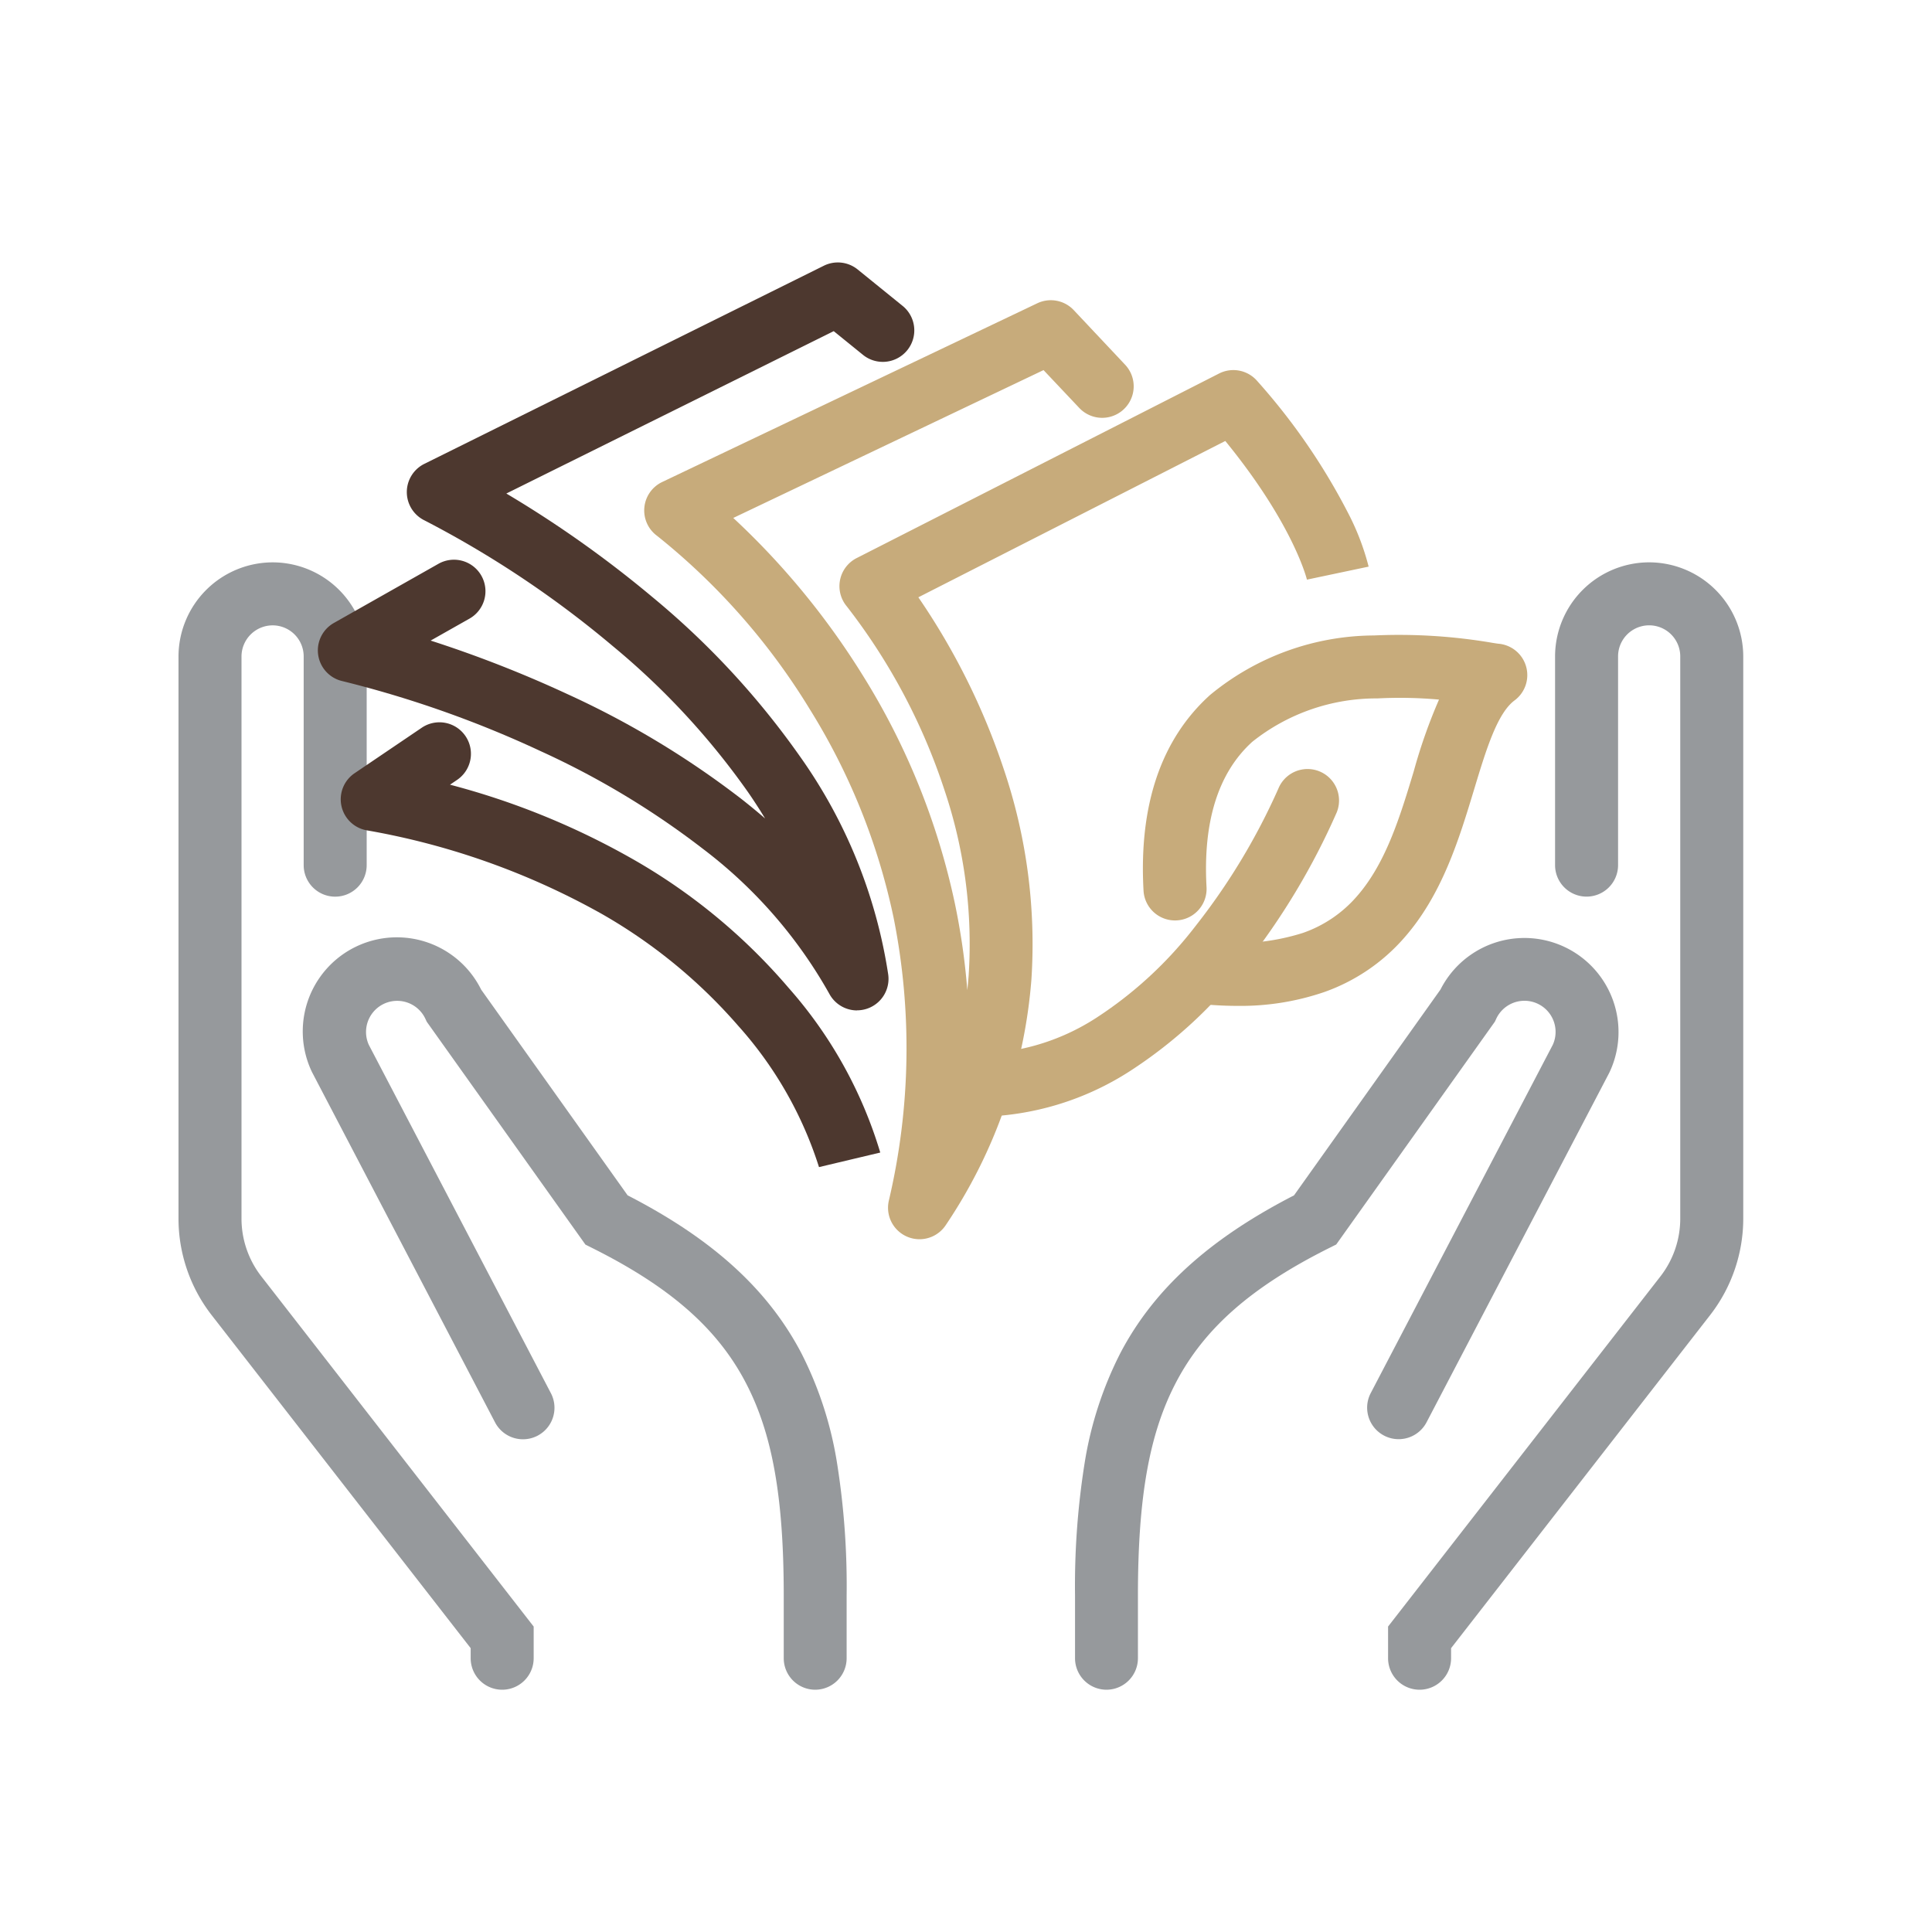
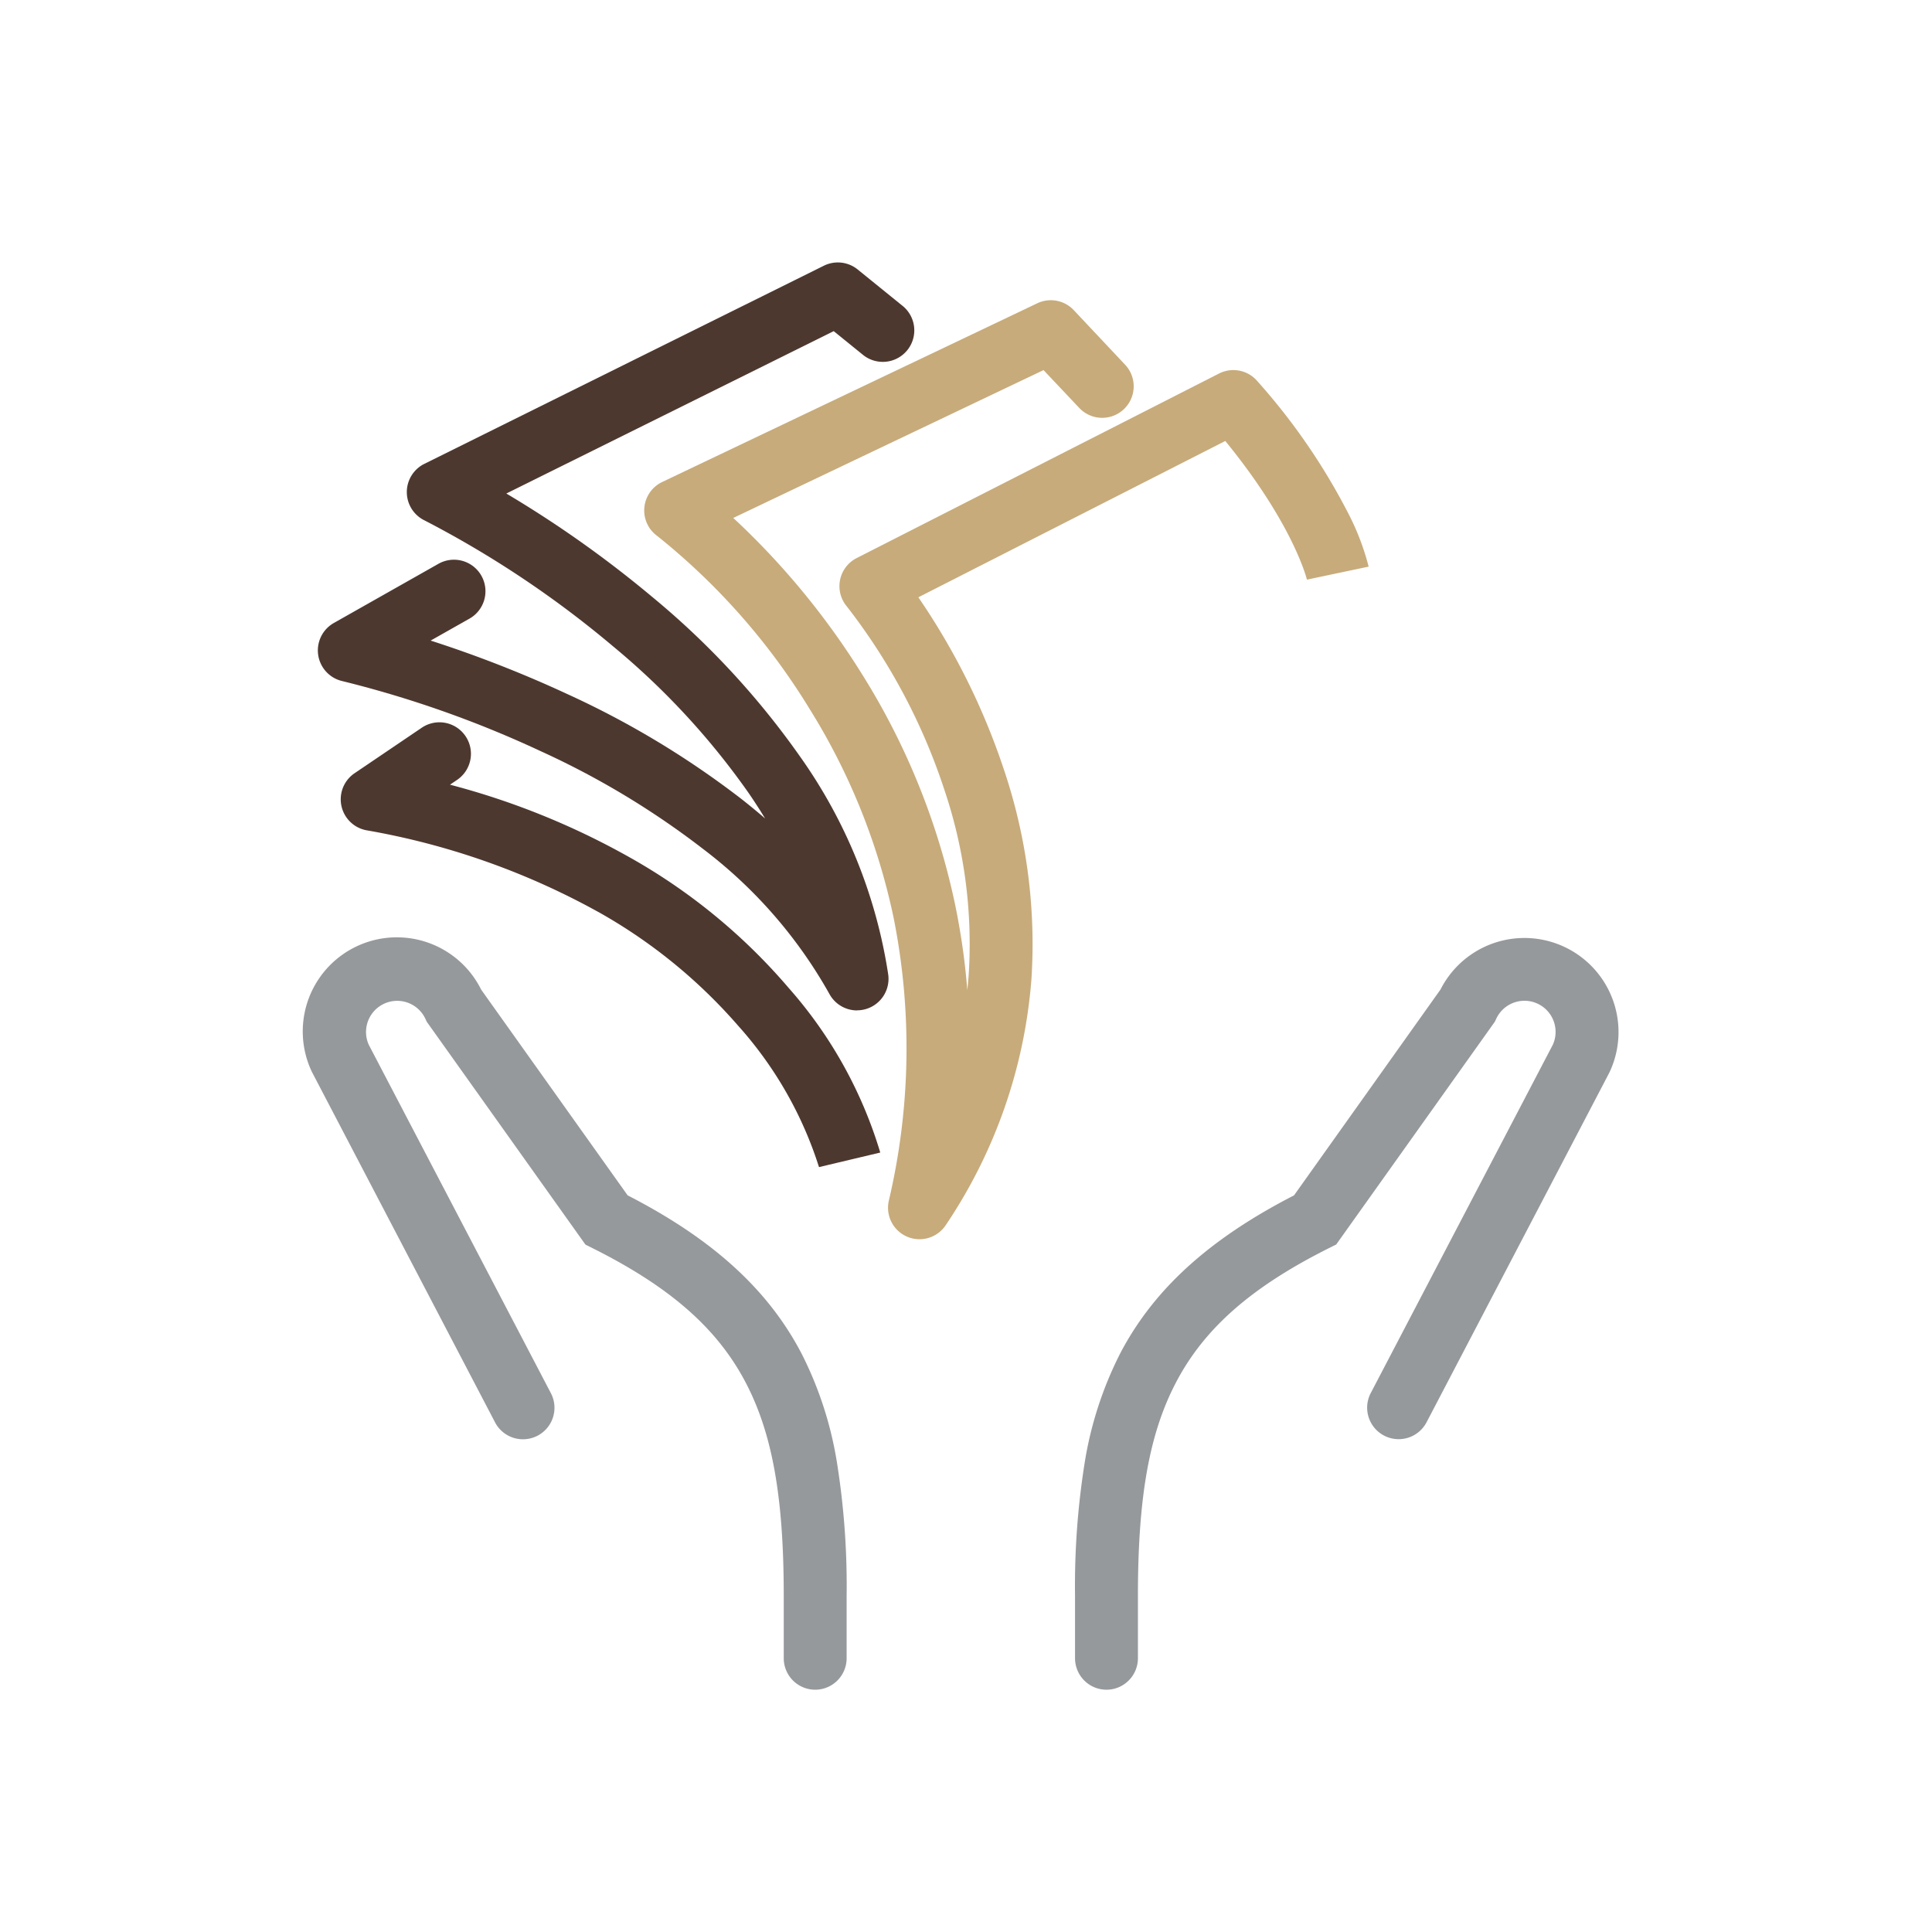
<svg xmlns="http://www.w3.org/2000/svg" width="92" height="92" viewBox="0 0 92 92">
  <g id="Group_495" data-name="Group 495" transform="translate(-1004 -8804)">
    <g id="Group_407" data-name="Group 407" transform="translate(418.662 8345.41)">
      <g id="save_earth_protection_responsible" data-name="save earth/protection responsible" transform="translate(595.338 486.869)">
        <g id="Group_409" data-name="Group 409">
          <g id="Group_407-2" data-name="Group 407">
            <path id="Path_2115" data-name="Path 2115" d="M622.535,530.252a1.5,1.5,0,0,1-1.5-1.5v-2.98c0-4.689-.543-7.726-1.816-10.154-1.35-2.576-3.6-4.548-7.293-6.395l-.334-.167-7.557-10.613-.058-.125a1.481,1.481,0,0,0-2.7,1.226l8.67,16.587a1.5,1.5,0,1,1-2.659,1.39l-8.719-16.684a4.481,4.481,0,0,1,8.058-3.922l6.974,9.795c4.043,2.078,6.677,4.472,8.272,7.514a17.575,17.575,0,0,1,1.7,5.234,37.2,37.2,0,0,1,.457,6.313v2.98A1.5,1.5,0,0,1,622.535,530.252Z" transform="translate(-593.714 -478.068)" fill="#96999c" />
-             <path id="Path_2116" data-name="Path 2116" d="M609.251,535.147a1.5,1.5,0,0,1-1.5-1.5v-.479L595.409,517.3a7.5,7.5,0,0,1-1.571-4.581V485.942a4.492,4.492,0,0,1,4.478-4.479h.005a4.48,4.48,0,0,1,4.478,4.483l0,9.936a1.5,1.5,0,0,1-1.5,1.5h0a1.5,1.5,0,0,1-1.5-1.5l0-9.937a1.48,1.48,0,0,0-1.477-1.482,1.486,1.486,0,0,0-1.484,1.479v26.777a4.484,4.484,0,0,0,.94,2.74l12.973,16.68v1.509A1.5,1.5,0,0,1,609.251,535.147Z" transform="translate(-595.338 -482.963)" fill="#96999c" />
          </g>
          <g id="Group_408" data-name="Group 408" transform="translate(42.692)">
            <path id="Path_2117" data-name="Path 2117" d="M626.351,530.252a1.5,1.5,0,0,1-1.5-1.5v-2.98a37.2,37.2,0,0,1,.457-6.313,17.578,17.578,0,0,1,1.7-5.234c1.595-3.042,4.228-5.436,8.271-7.514l6.974-9.8a4.481,4.481,0,0,1,8.057,3.922l-.03.061-8.689,16.622a1.5,1.5,0,0,1-2.659-1.39l8.67-16.586a1.481,1.481,0,0,0-2.7-1.225l-.058.124-7.556,10.612-.334.167c-3.693,1.847-5.942,3.819-7.292,6.395-1.273,2.428-1.816,5.465-1.816,10.154v2.98A1.5,1.5,0,0,1,626.351,530.252Z" transform="translate(-626.351 -478.068)" fill="#96999c" />
-             <path id="Path_2118" data-name="Path 2118" d="M637.18,535.147a1.5,1.5,0,0,1-1.5-1.5v-1.509l12.974-16.68a4.484,4.484,0,0,0,.939-2.739V485.942a1.48,1.48,0,1,0-2.961,0v9.938a1.5,1.5,0,0,1-1.5,1.5h0a1.5,1.5,0,0,1-1.5-1.5v-9.937a4.487,4.487,0,0,1,4.478-4.481h.005a4.489,4.489,0,0,1,4.478,4.48v26.776a7.5,7.5,0,0,1-1.571,4.581L638.68,533.168v.479A1.5,1.5,0,0,1,637.18,535.147Z" transform="translate(-622.273 -482.963)" fill="#96999c" />
          </g>
        </g>
      </g>
      <g id="Group_410" data-name="Group 410" transform="translate(631.459 490.319)" style="mix-blend-mode: multiply;isolation: isolate">
-         <path id="Path_2119" data-name="Path 2119" d="M631.7,501.639q-.768,0-1.586-.073a1.5,1.5,0,0,1,.267-2.988,10.542,10.542,0,0,0,4.432-.412,6,6,0,0,0,2.552-1.72c1.4-1.582,2.077-3.821,2.732-5.986a25.333,25.333,0,0,1,1.2-3.406,20.691,20.691,0,0,0-2.934-.056,9.473,9.473,0,0,0-5.955,2.064c-1.622,1.466-2.355,3.8-2.181,6.923a1.5,1.5,0,0,1-3,.167c-.227-4.077.838-7.212,3.165-9.315A12.341,12.341,0,0,1,638.2,484a26.417,26.417,0,0,1,5.642.351c.1.016.221.035.27.041a1.5,1.5,0,0,1,.784,2.7c-.83.615-1.362,2.372-1.925,4.233-.714,2.359-1.523,5.032-3.356,7.1a9.052,9.052,0,0,1-3.795,2.56A12.288,12.288,0,0,1,631.7,501.639Z" transform="translate(-618.894 -485.469)" fill="#c7ab7b" />
-         <path id="Path_2120" data-name="Path 2120" d="M622,505.172q-.241,0-.482-.009a1.5,1.5,0,0,1,.055-3h.057a10.576,10.576,0,0,0,6.065-1.726,19.007,19.007,0,0,0,4.684-4.339,30.654,30.654,0,0,0,3.954-6.557,1.5,1.5,0,1,1,2.775,1.141,33.39,33.39,0,0,1-4.381,7.285,21.977,21.977,0,0,1-5.44,5.014A13.6,13.6,0,0,1,622,505.172Z" transform="translate(-621.578 -483.72)" fill="#c7ab7b" />
-       </g>
+         </g>
      <g id="paper_types" data-name="paper types" transform="translate(601.974 472.59)" style="mix-blend-mode: multiply;isolation: isolate">
        <path id="Path_2121" data-name="Path 2121" d="M623.059,517.11a1.5,1.5,0,0,1-1.463-1.83,31.707,31.707,0,0,0,.228-13.482,30.672,30.672,0,0,0-3.975-9.9,31.638,31.638,0,0,0-7.28-8.277,1.5,1.5,0,0,1,.235-2.569l17.862-8.511a1.5,1.5,0,0,1,1.738.327l2.446,2.6a1.5,1.5,0,0,1-2.186,2.055l-1.7-1.8-14.774,7.04a36.445,36.445,0,0,1,6.139,7.453,33.691,33.691,0,0,1,4.412,10.9,32.643,32.643,0,0,1,.593,4.133q.037-.34.063-.683a22.952,22.952,0,0,0-1.154-8.855,28.922,28.922,0,0,0-4.646-8.735,1.5,1.5,0,0,1,.465-2.3l17.261-8.791a1.5,1.5,0,0,1,1.811.351,30.006,30.006,0,0,1,4.311,6.25,11.937,11.937,0,0,1,1,2.595l-2.935.619,0,.013c-.006-.028-.63-2.621-3.89-6.615l-14.617,7.444a32.716,32.716,0,0,1,4.051,8.135,25.987,25.987,0,0,1,1.334,10.048,24.292,24.292,0,0,1-4.085,11.721A1.5,1.5,0,0,1,623.059,517.11Z" transform="translate(-595.908 -472.099)" fill="#c7ab7b" />
        <path id="Path_2122" data-name="Path 2122" d="M624.336,506.705a1.5,1.5,0,0,1-1.322-.792,22.4,22.4,0,0,0-6.025-6.907,39.34,39.34,0,0,0-7.723-4.648,51.364,51.364,0,0,0-9.43-3.332,1.5,1.5,0,0,1-.416-2.77l4.967-2.81a1.5,1.5,0,1,1,1.477,2.611l-1.834,1.037a56.866,56.866,0,0,1,6.5,2.543,42.328,42.328,0,0,1,8.312,5.01q.574.451,1.113.917-.376-.621-.8-1.236a35.573,35.573,0,0,0-6.456-6.975,48.4,48.4,0,0,0-8.955-5.979,1.5,1.5,0,0,1-.015-2.695l19.024-9.435a1.5,1.5,0,0,1,1.611.178l2.124,1.721a1.5,1.5,0,1,1-1.888,2.331l-1.376-1.115-15.59,7.732a53.066,53.066,0,0,1,6.942,4.919,38.654,38.654,0,0,1,7.03,7.585,24.209,24.209,0,0,1,4.213,10.4,1.5,1.5,0,0,1-1.486,1.706Z" transform="translate(-600.159 -472.59)" fill="#4d382f" style="mix-blend-mode: multiply;isolation: isolate" />
        <path id="Path_2123" data-name="Path 2123" d="M622.227,508.183a18.409,18.409,0,0,0-3.846-6.732,25.064,25.064,0,0,0-6.506-5.335,35.2,35.2,0,0,0-11.2-3.979,1.5,1.5,0,0,1-.565-2.717l3.2-2.167a1.5,1.5,0,0,1,1.681,2.485l-.337.228a36.031,36.031,0,0,1,8.837,3.621,27.955,27.955,0,0,1,7.289,6.057,20.872,20.872,0,0,1,4.362,7.839l-2.919.694Z" transform="translate(-599.861 -466.6)" fill="#4d382f" style="mix-blend-mode: multiply;isolation: isolate" />
      </g>
    </g>
-     <rect id="Rectangle_210" data-name="Rectangle 210" width="92" height="92" transform="translate(1004 8804)" fill="none" />
  </g>
</svg>